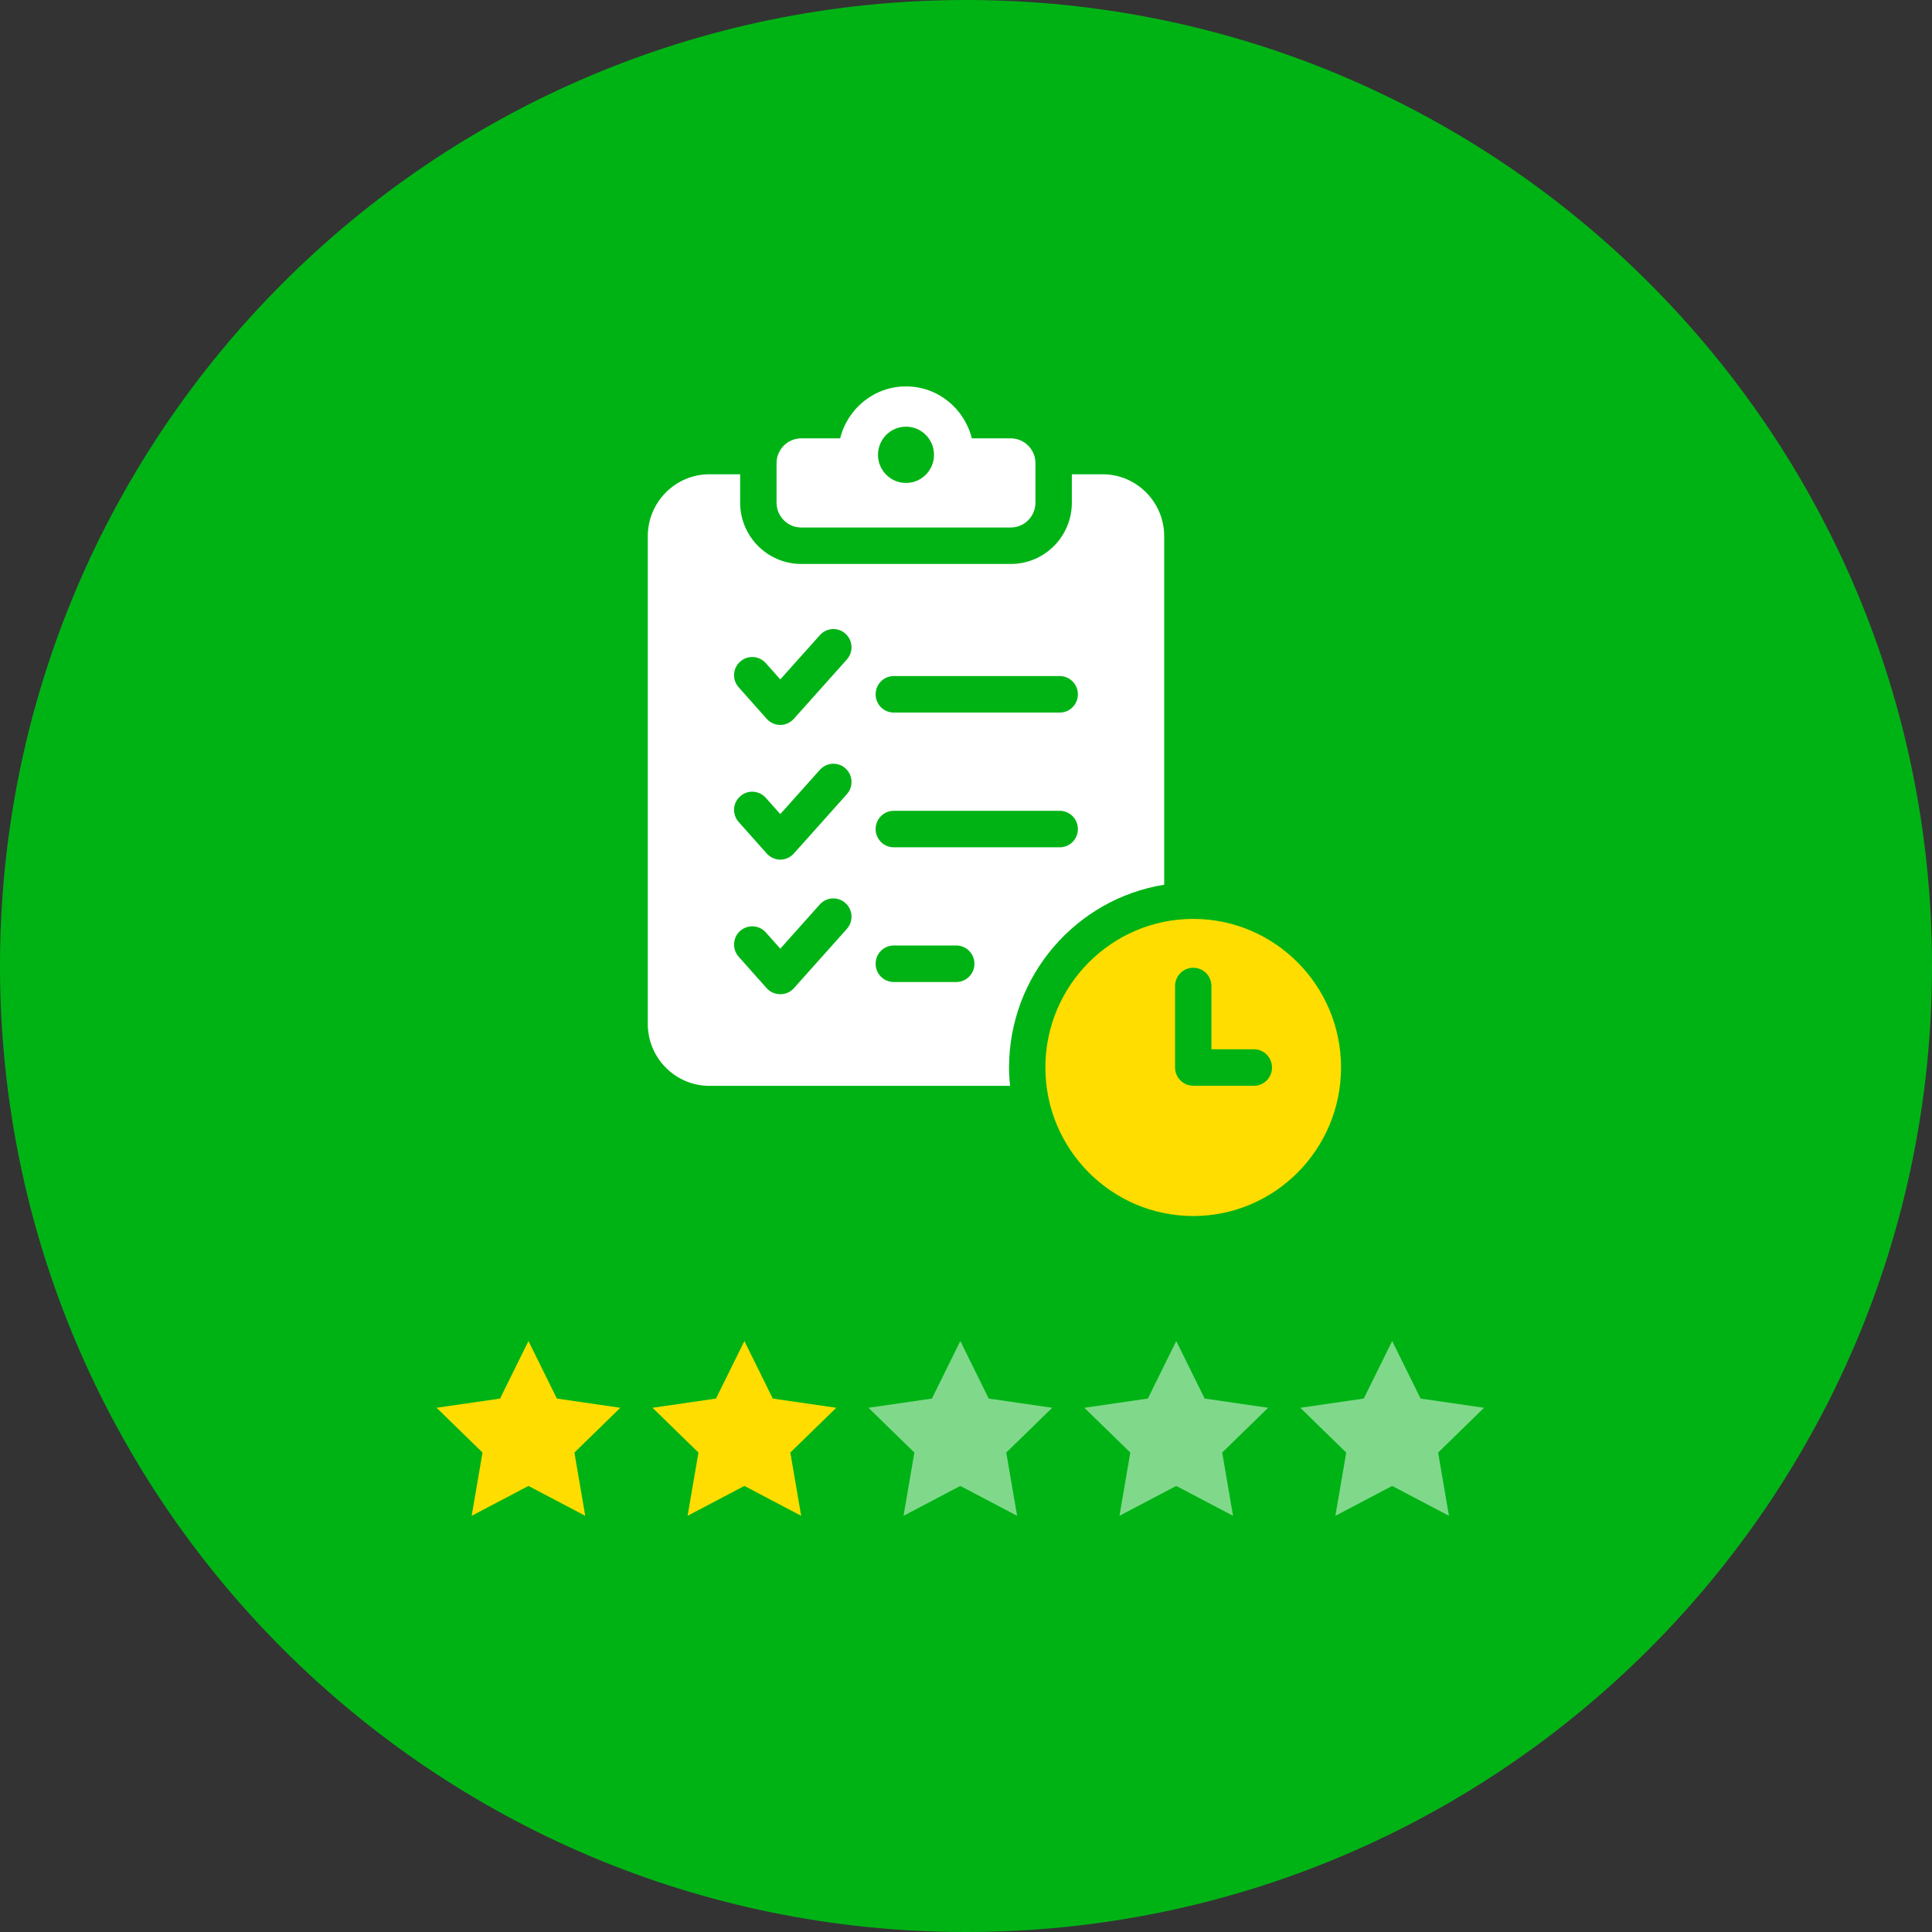
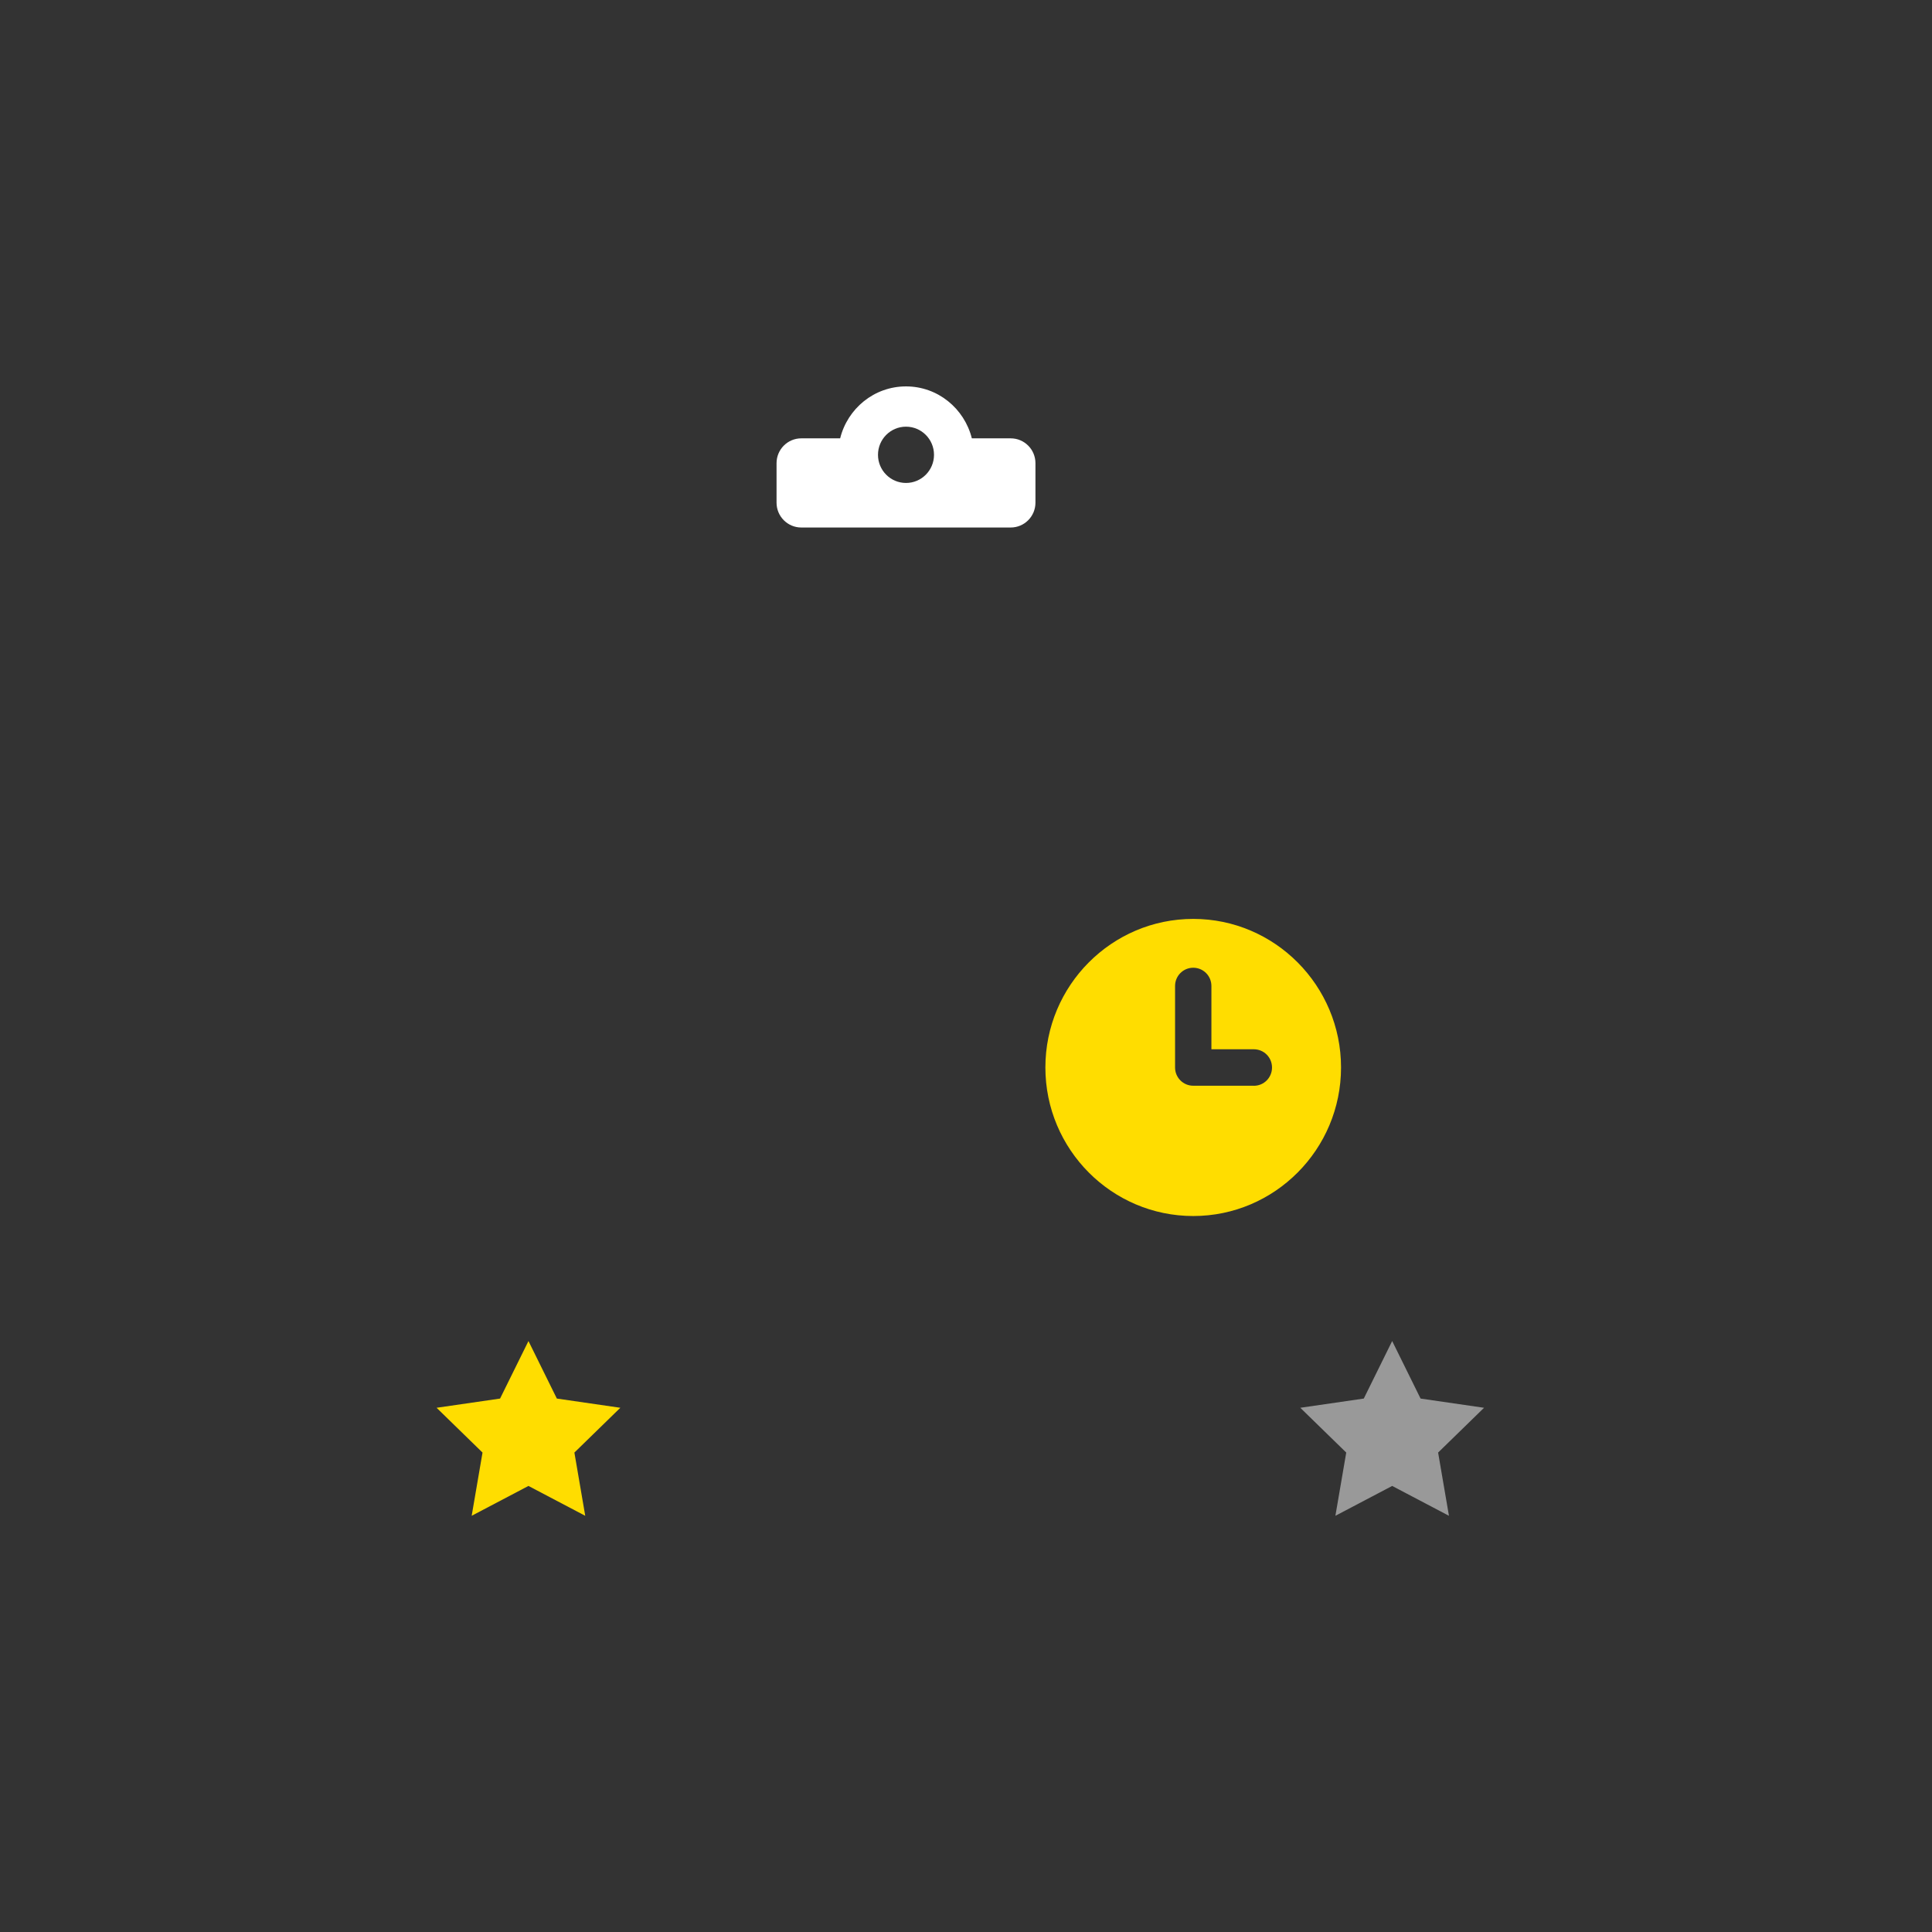
<svg xmlns="http://www.w3.org/2000/svg" width="170" height="170" viewBox="0 0 170 170" fill="none">
  <rect x="0" y="0" width="170" height="170" fill="#333333" stroke="none" />
-   <path d="M170 85C170 131.944 131.944 170 85 170C38.056 170 0 131.944 0 85C0 38.056 38.056 0 85 0C131.944 0 170 38.056 170 85Z" fill="#00B315" />
  <path d="M46.5 118L48.998 123.062L54.584 123.873L50.542 127.813L51.496 133.377L46.5 130.75L41.504 133.377L42.458 127.813L38.416 123.873L44.002 123.062L46.5 118Z" fill="#FFDD00" />
-   <path d="M65.5 118L67.998 123.062L73.584 123.873L69.542 127.813L70.496 133.377L65.5 130.75L60.504 133.377L61.458 127.813L57.416 123.873L63.002 123.062L65.5 118Z" fill="#FFDD00" />
-   <path d="M84.5 118L86.998 123.062L92.584 123.873L88.542 127.813L89.496 133.377L84.5 130.75L79.504 133.377L80.458 127.813L76.416 123.873L82.002 123.062L84.5 118Z" fill="white" fill-opacity="0.5" />
-   <path d="M103.5 118L105.998 123.062L111.584 123.873L107.542 127.813L108.496 133.377L103.5 130.75L98.504 133.377L99.458 127.813L95.416 123.873L101.002 123.062L103.5 118Z" fill="white" fill-opacity="0.5" />
  <path d="M122.5 118L124.998 123.062L130.584 123.873L126.542 127.813L127.496 133.377L122.5 130.75L117.504 133.377L118.458 127.813L114.416 123.873L120.002 123.062L122.5 118Z" fill="white" fill-opacity="0.5" />
-   <path d="M70.506 46.416H88.935C90.139 46.416 91.111 45.434 91.111 44.23V40.757C91.111 39.547 90.134 38.571 88.935 38.571H85.514C84.862 35.952 82.524 34 79.721 34C76.917 34 74.574 35.952 73.927 38.571H70.506C69.302 38.571 68.33 39.552 68.33 40.757V44.23C68.33 45.44 69.307 46.416 70.506 46.416ZM79.721 37.544C81.082 37.544 82.185 38.652 82.185 40.02C82.185 41.387 81.082 42.496 79.721 42.496C78.359 42.496 77.256 41.387 77.256 40.02C77.256 38.652 78.359 37.544 79.721 37.544Z" fill="white" />
-   <path d="M102.44 77.847V47.178C102.44 44.179 100.006 41.733 97.021 41.733H94.314V44.224C94.314 47.209 91.91 49.624 88.94 49.624H70.501C67.545 49.624 65.127 47.209 65.127 44.224V41.733H62.419C59.434 41.733 57 44.179 57 47.178V90.1C57 93.1 59.434 95.545 62.419 95.545H88.879C88.818 95.011 88.788 94.472 88.788 93.939C88.788 85.834 94.708 79.087 102.445 77.847H102.44ZM78.647 59.487H93.246C94.126 59.487 94.845 60.204 94.845 61.094C94.845 61.984 94.131 62.701 93.246 62.701H78.647C77.762 62.701 77.048 61.984 77.048 61.094C77.048 60.204 77.762 59.487 78.647 59.487ZM78.647 71.344H93.246C94.126 71.344 94.845 72.061 94.845 72.951C94.845 73.84 94.131 74.557 93.246 74.557H78.647C77.762 74.557 77.048 73.84 77.048 72.951C77.048 72.061 77.762 71.344 78.647 71.344ZM74.523 81.731L69.848 86.963C69.544 87.298 69.119 87.481 68.659 87.481C68.198 87.481 67.778 87.298 67.469 86.963L65.005 84.192C64.413 83.536 64.459 82.509 65.127 81.914C65.779 81.335 66.786 81.38 67.378 82.036L68.659 83.475L72.145 79.575C72.737 78.92 73.744 78.874 74.397 79.469C75.049 80.048 75.11 81.075 74.518 81.731H74.523ZM74.523 69.875L69.848 75.106C69.544 75.442 69.119 75.64 68.659 75.64C68.198 75.64 67.778 75.442 67.469 75.106L65.005 72.335C64.413 71.68 64.459 70.653 65.127 70.073C65.779 69.478 66.786 69.539 67.378 70.195L68.659 71.634L72.145 67.734C72.737 67.078 73.744 67.017 74.397 67.612C75.049 68.207 75.11 69.219 74.518 69.875H74.523ZM74.523 58.023L69.848 63.255C69.544 63.59 69.119 63.789 68.659 63.789C68.198 63.789 67.778 63.59 67.469 63.255L65.005 60.484C64.413 59.828 64.459 58.816 65.127 58.221C65.779 57.627 66.786 57.688 67.378 58.343L68.659 59.782L72.145 55.883C72.737 55.227 73.744 55.166 74.397 55.761C75.049 56.356 75.11 57.367 74.518 58.023H74.523ZM84.143 86.409H78.647C77.762 86.409 77.048 85.692 77.048 84.802C77.048 83.912 77.762 83.195 78.647 83.195H84.143C85.023 83.195 85.742 83.912 85.742 84.802C85.742 85.692 85.028 86.409 84.143 86.409Z" fill="white" />
+   <path d="M70.506 46.416H88.935C90.139 46.416 91.111 45.434 91.111 44.23V40.757C91.111 39.547 90.134 38.571 88.935 38.571H85.514C84.862 35.952 82.524 34 79.721 34C76.917 34 74.574 35.952 73.927 38.571H70.506C69.302 38.571 68.33 39.552 68.33 40.757V44.23C68.33 45.44 69.307 46.416 70.506 46.416ZM79.721 37.544C81.082 37.544 82.185 38.652 82.185 40.02C82.185 41.387 81.082 42.496 79.721 42.496C78.359 42.496 77.256 41.387 77.256 40.02C77.256 38.652 78.359 37.544 79.721 37.544" fill="white" />
  <path d="M104.995 80.856C97.82 80.856 91.985 86.719 91.985 93.928C91.985 101.138 97.82 107 104.995 107C112.17 107 118 101.138 118 93.928C118 86.719 112.165 80.856 104.995 80.856ZM110.328 95.535H104.995C104.109 95.535 103.396 94.818 103.396 93.928V86.759C103.396 85.87 104.109 85.153 104.995 85.153C105.88 85.153 106.594 85.87 106.594 86.759V92.327H110.328C111.214 92.327 111.927 93.043 111.927 93.933C111.927 94.823 111.214 95.54 110.328 95.54V95.535Z" fill="#FFDD00" />
</svg>